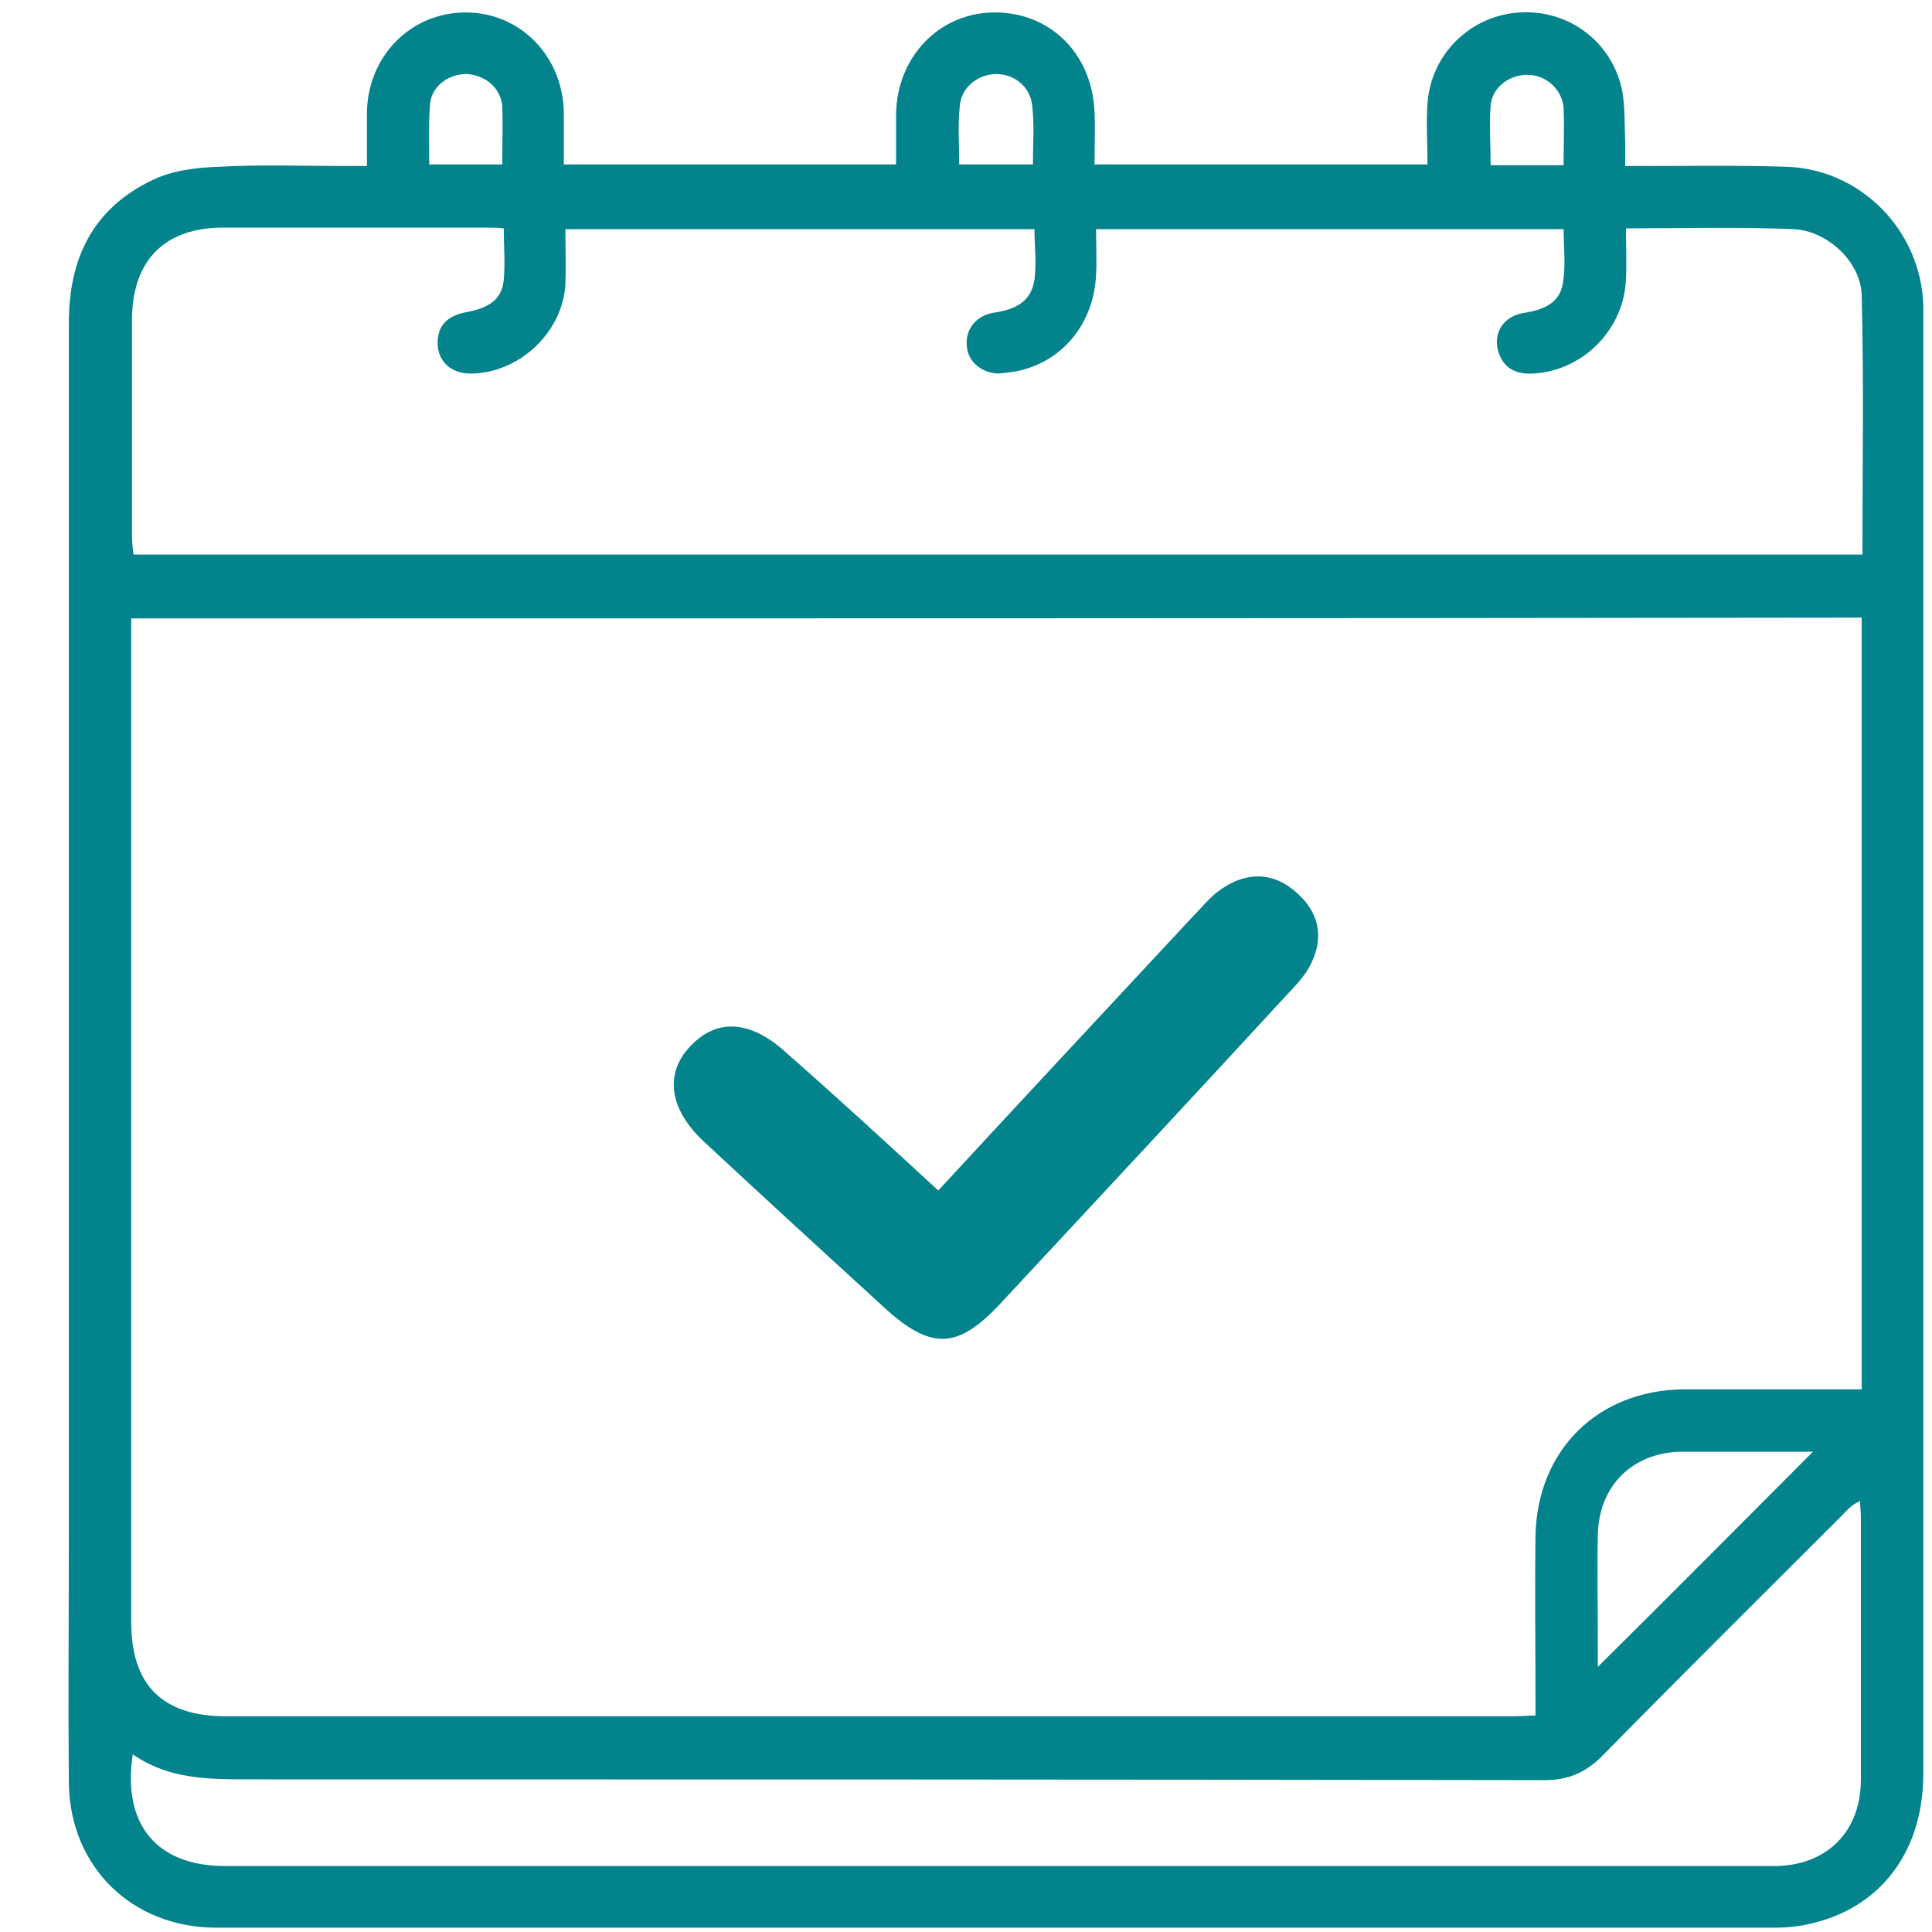
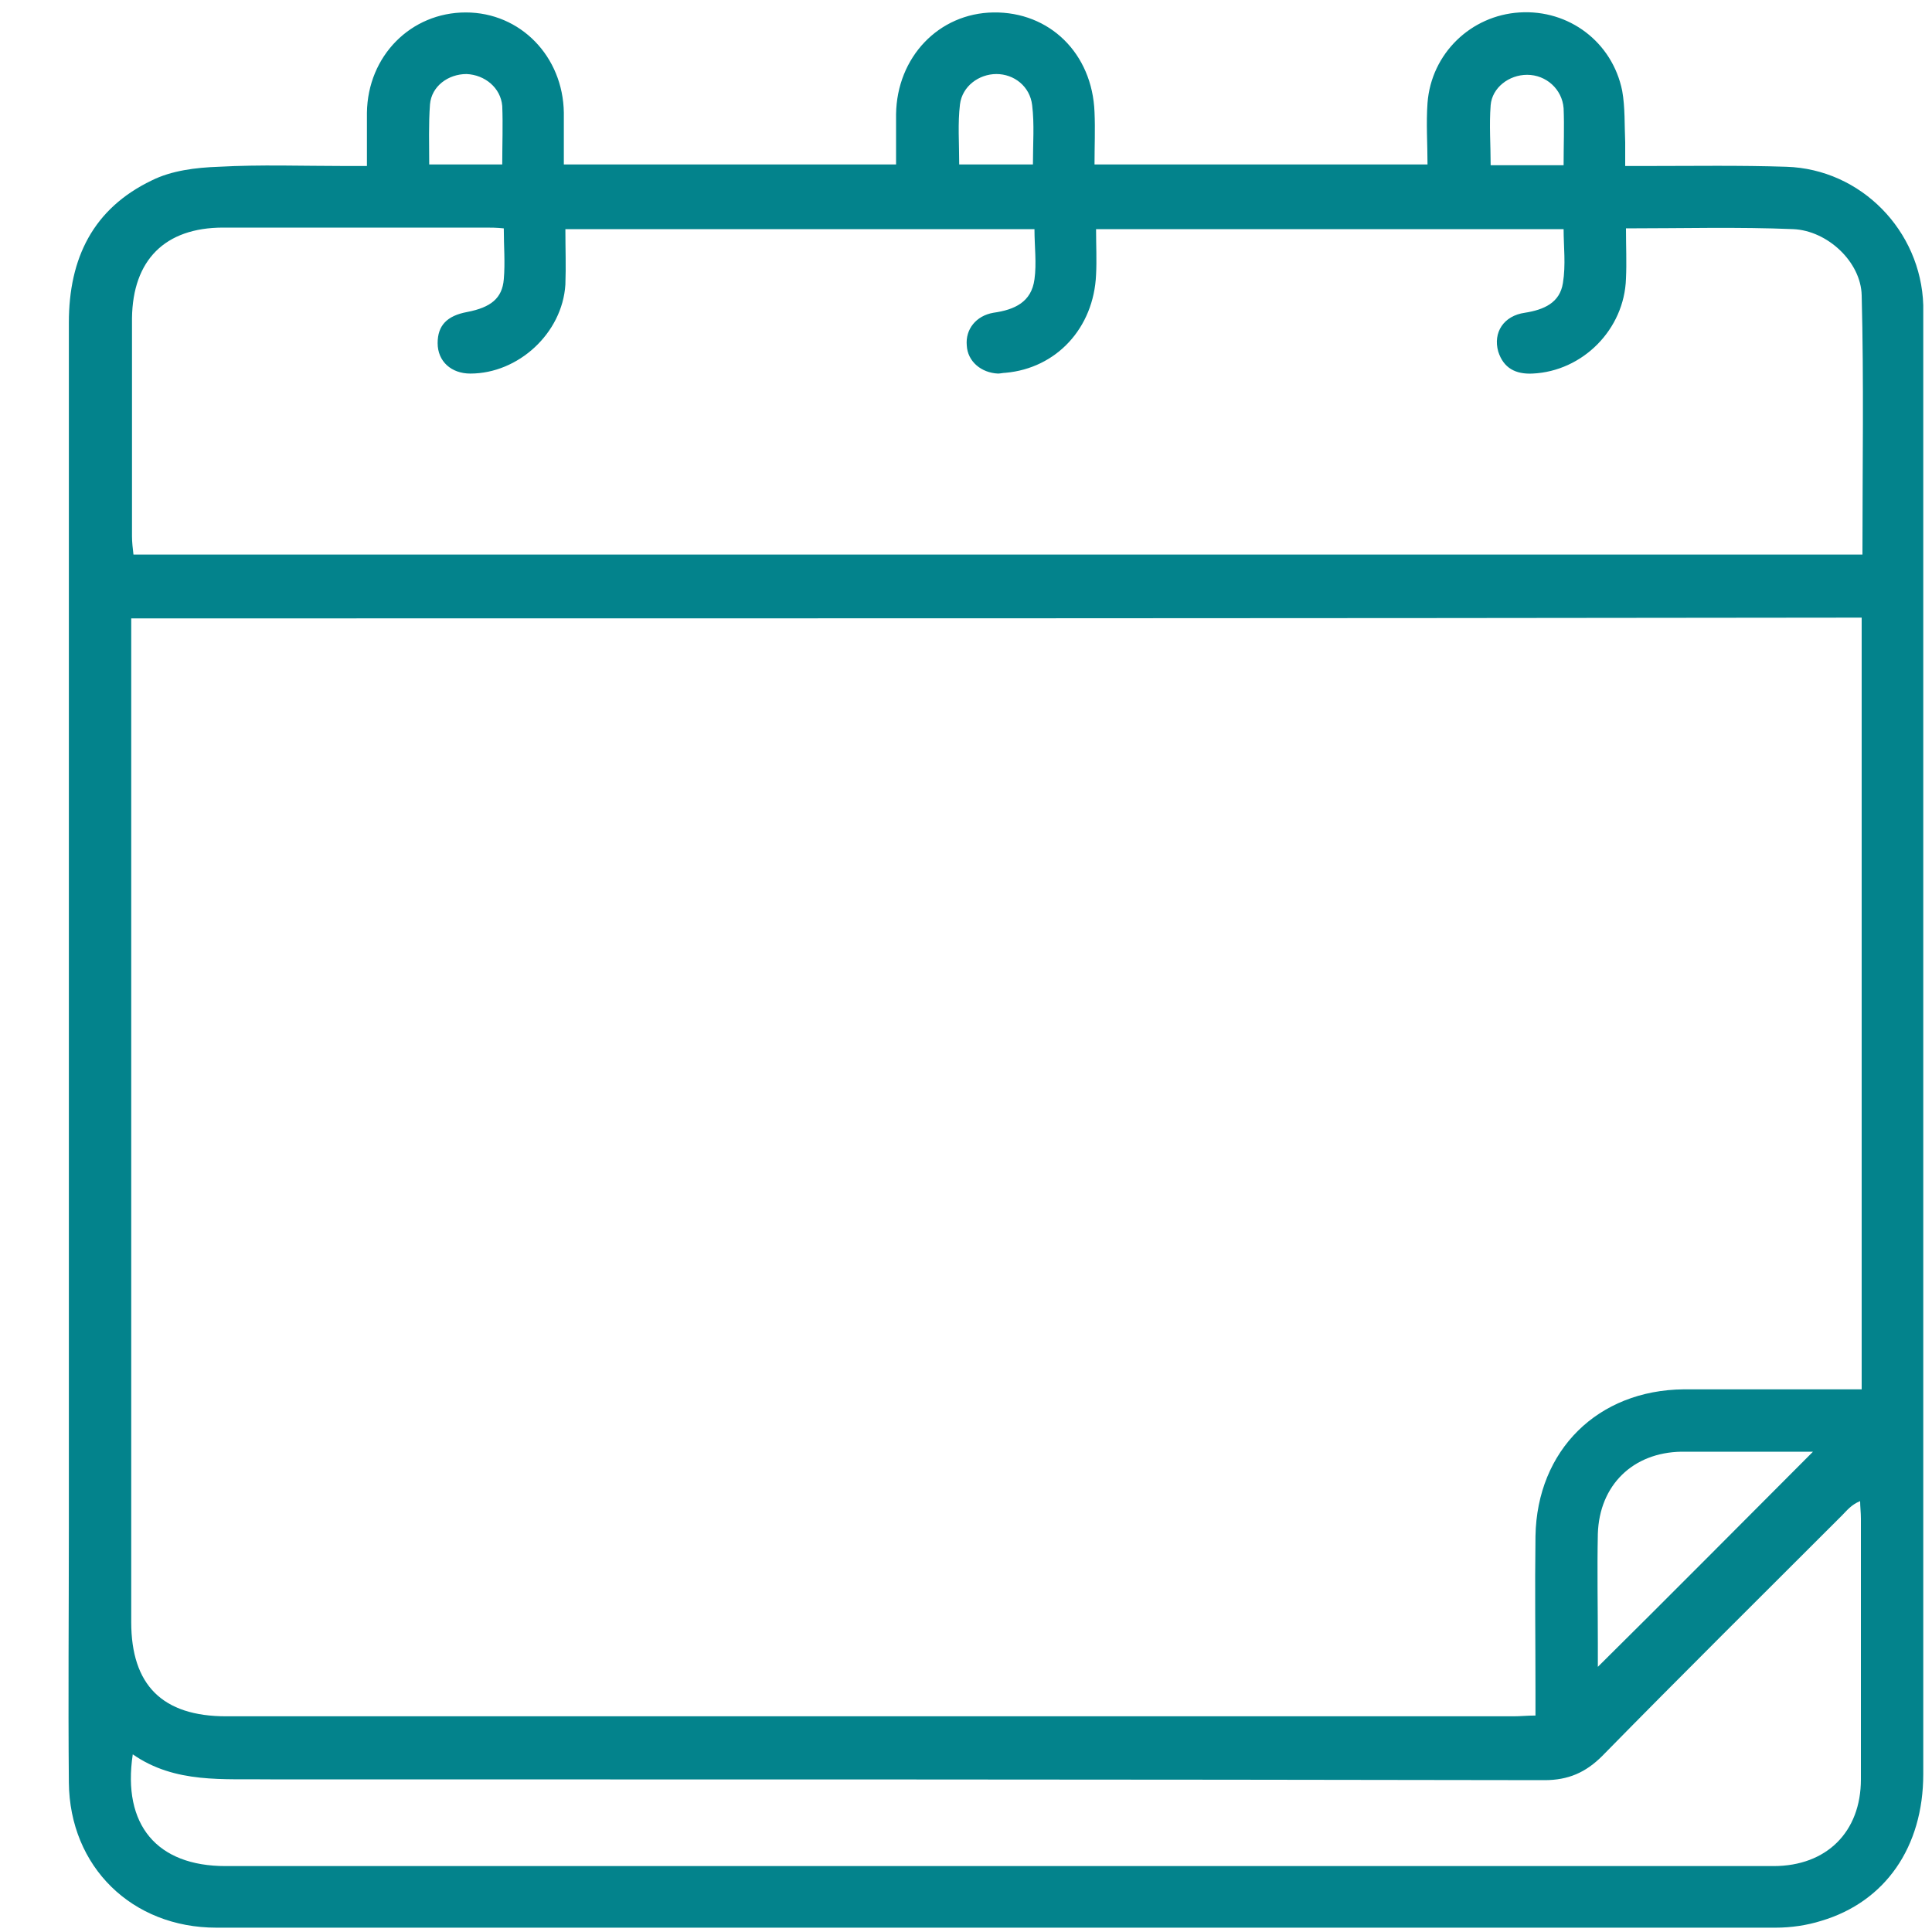
<svg xmlns="http://www.w3.org/2000/svg" width="25" height="25" viewBox="0 0 25 25" fill="none">
  <path d="M4.748 2.148C4.748 1.902 4.748 1.676 4.748 1.459C4.758 0.722 5.318 0.161 6.027 0.161C6.735 0.161 7.286 0.731 7.296 1.459C7.296 1.676 7.296 1.892 7.296 2.128C8.732 2.128 10.149 2.128 11.595 2.128C11.595 1.912 11.595 1.696 11.595 1.479C11.605 0.741 12.146 0.171 12.855 0.161C13.583 0.151 14.134 0.692 14.163 1.45C14.173 1.676 14.163 1.892 14.163 2.128C15.609 2.128 17.016 2.128 18.472 2.128C18.472 1.863 18.453 1.597 18.472 1.332C18.521 0.692 19.033 0.2 19.663 0.161C20.302 0.121 20.863 0.544 20.991 1.174C21.03 1.391 21.02 1.617 21.03 1.843C21.03 1.932 21.03 2.02 21.03 2.148C21.139 2.148 21.227 2.148 21.316 2.148C21.916 2.148 22.516 2.138 23.116 2.158C24.08 2.188 24.857 2.984 24.887 3.949C24.887 4.017 24.887 4.086 24.887 4.145C24.887 10.412 24.887 16.679 24.887 22.956C24.887 23.901 24.395 24.609 23.569 24.855C23.382 24.914 23.175 24.944 22.978 24.944C16.249 24.944 9.519 24.944 2.8 24.944C1.708 24.944 0.901 24.157 0.891 23.065C0.881 21.973 0.891 20.88 0.891 19.788C0.891 14.584 0.891 9.379 0.891 4.175C0.891 3.339 1.206 2.699 1.963 2.335C2.219 2.207 2.534 2.168 2.829 2.158C3.37 2.128 3.911 2.148 4.453 2.148C4.541 2.148 4.63 2.148 4.748 2.148ZM1.698 8.002C1.698 8.12 1.698 8.218 1.698 8.307C1.698 12.537 1.698 16.768 1.698 20.989C1.698 21.805 2.101 22.209 2.928 22.209C8.476 22.209 14.035 22.209 19.584 22.209C19.673 22.209 19.761 22.199 19.869 22.199C19.869 22.081 19.869 21.992 19.869 21.904C19.869 21.225 19.86 20.556 19.869 19.877C19.889 18.765 20.676 17.988 21.788 17.978C22.467 17.978 23.136 17.978 23.814 17.978C23.903 17.978 23.992 17.978 24.09 17.978C24.09 14.633 24.09 11.318 24.09 7.992C16.613 8.002 9.175 8.002 1.698 8.002ZM21.04 2.955C21.04 3.191 21.05 3.398 21.04 3.604C21.02 4.263 20.479 4.805 19.83 4.834C19.613 4.844 19.456 4.765 19.387 4.549C19.318 4.303 19.456 4.086 19.732 4.047C19.978 4.008 20.184 3.919 20.224 3.663C20.263 3.427 20.233 3.191 20.233 2.965C18.207 2.965 16.2 2.965 14.183 2.965C14.183 3.171 14.193 3.368 14.183 3.555C14.153 4.244 13.671 4.765 13.012 4.824C12.982 4.824 12.943 4.834 12.914 4.834C12.697 4.824 12.52 4.677 12.51 4.47C12.491 4.263 12.628 4.086 12.855 4.047C13.13 4.008 13.347 3.909 13.386 3.614C13.415 3.407 13.386 3.191 13.386 2.965C11.359 2.965 9.352 2.965 7.316 2.965C7.316 3.221 7.325 3.447 7.316 3.683C7.276 4.313 6.706 4.834 6.086 4.834C5.84 4.834 5.663 4.677 5.663 4.44C5.663 4.214 5.781 4.086 6.046 4.037C6.351 3.978 6.499 3.86 6.519 3.614C6.538 3.398 6.519 3.191 6.519 2.955C6.42 2.945 6.351 2.945 6.283 2.945C5.151 2.945 4.02 2.945 2.888 2.945C2.131 2.945 1.718 3.368 1.708 4.116C1.708 5.06 1.708 5.995 1.708 6.939C1.708 7.018 1.718 7.097 1.727 7.176C9.205 7.176 16.652 7.176 24.1 7.176C24.1 6.044 24.119 4.932 24.09 3.821C24.08 3.388 23.647 2.984 23.204 2.965C22.486 2.935 21.778 2.955 21.04 2.955ZM1.718 22.701C1.58 23.616 2.032 24.147 2.918 24.147C6.607 24.147 10.297 24.147 13.986 24.147C16.977 24.147 19.968 24.147 22.949 24.147C23.637 24.147 24.08 23.704 24.08 23.025C24.08 21.904 24.08 20.782 24.08 19.651C24.08 19.572 24.07 19.493 24.07 19.424C23.952 19.474 23.903 19.542 23.834 19.611C22.801 20.644 21.758 21.677 20.735 22.72C20.519 22.937 20.292 23.035 19.987 23.035C14.488 23.025 8.998 23.025 3.498 23.025C2.898 23.015 2.268 23.084 1.718 22.701ZM23.46 18.785C22.88 18.785 22.319 18.785 21.758 18.785C21.129 18.795 20.696 19.218 20.676 19.847C20.666 20.32 20.676 20.792 20.676 21.264C20.676 21.363 20.676 21.471 20.676 21.569C21.611 20.644 22.526 19.72 23.46 18.785ZM13.366 2.128C13.366 1.853 13.386 1.607 13.356 1.361C13.327 1.115 13.12 0.958 12.894 0.958C12.668 0.958 12.451 1.115 12.422 1.351C12.392 1.597 12.412 1.853 12.412 2.128C12.736 2.128 13.041 2.128 13.366 2.128ZM6.499 2.128C6.499 1.863 6.509 1.617 6.499 1.371C6.479 1.135 6.273 0.968 6.037 0.958C5.8 0.958 5.584 1.115 5.564 1.351C5.545 1.607 5.554 1.863 5.554 2.128C5.869 2.128 6.164 2.128 6.499 2.128ZM20.233 2.138C20.233 1.873 20.243 1.637 20.233 1.4C20.214 1.154 20.007 0.968 19.761 0.968C19.525 0.968 19.308 1.135 19.289 1.361C19.269 1.617 19.289 1.873 19.289 2.138C19.604 2.138 19.909 2.138 20.233 2.138Z" fill="#03838C" />
-   <path d="M12.141 15.405C13.262 14.192 14.343 13.032 15.437 11.858C15.542 11.753 15.635 11.634 15.753 11.542C16.096 11.278 16.465 11.265 16.782 11.555C17.111 11.845 17.137 12.214 16.9 12.584C16.834 12.676 16.755 12.768 16.676 12.847C15.437 14.192 14.198 15.523 12.945 16.868C12.392 17.461 12.049 17.474 11.443 16.921C10.665 16.209 9.887 15.497 9.122 14.785C8.661 14.363 8.595 13.902 8.925 13.546C9.267 13.177 9.703 13.19 10.177 13.625C10.823 14.192 11.469 14.785 12.141 15.405Z" fill="#03838C" />
</svg>